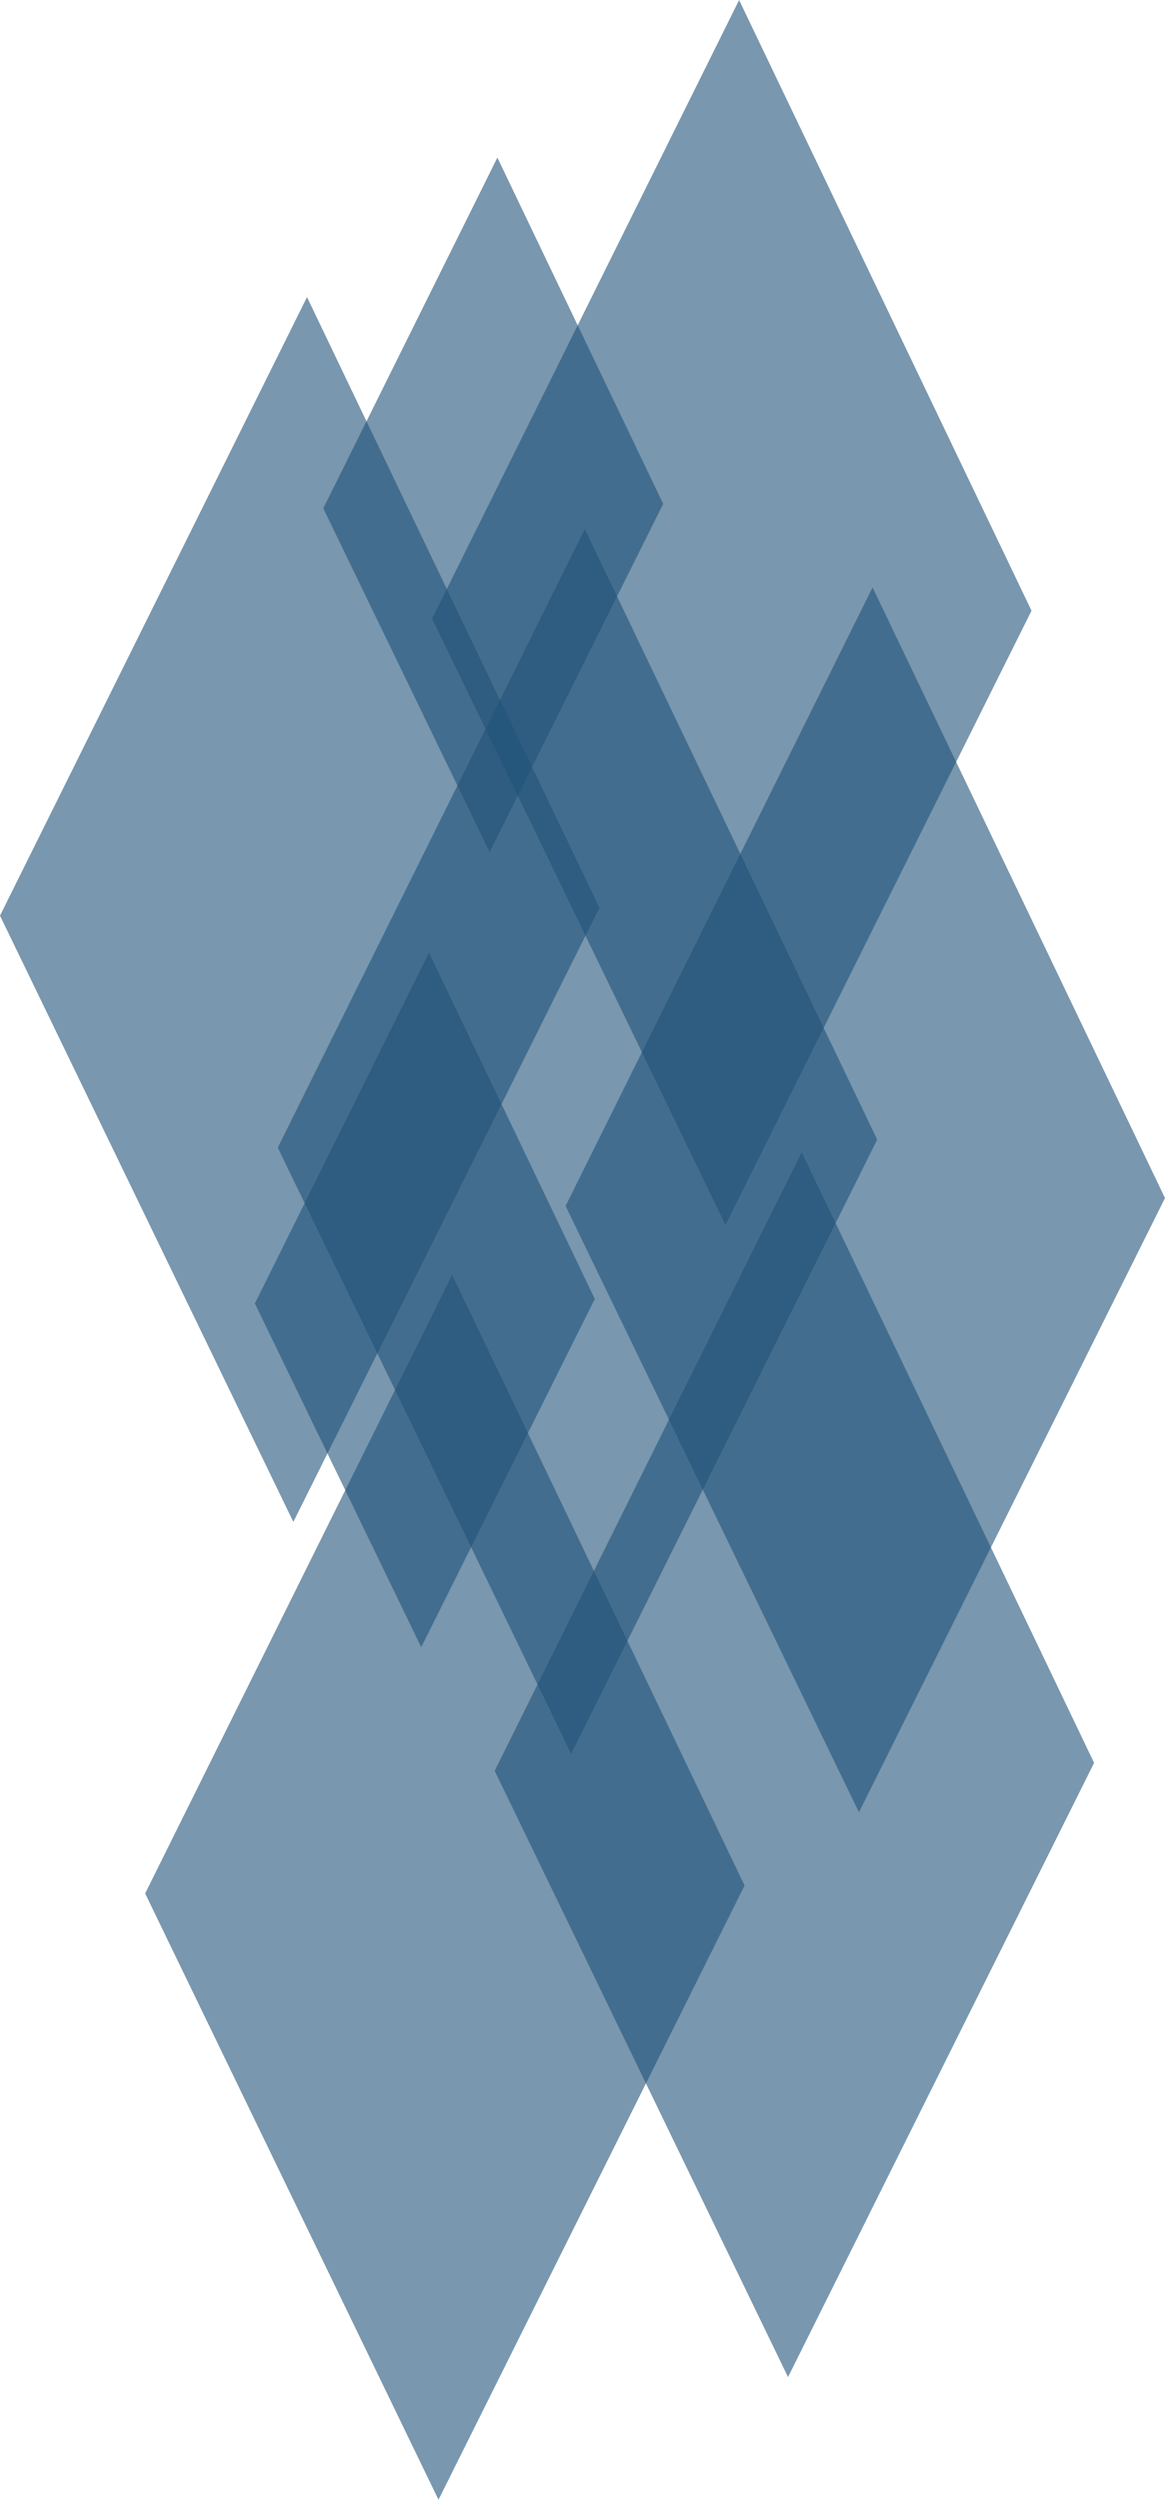
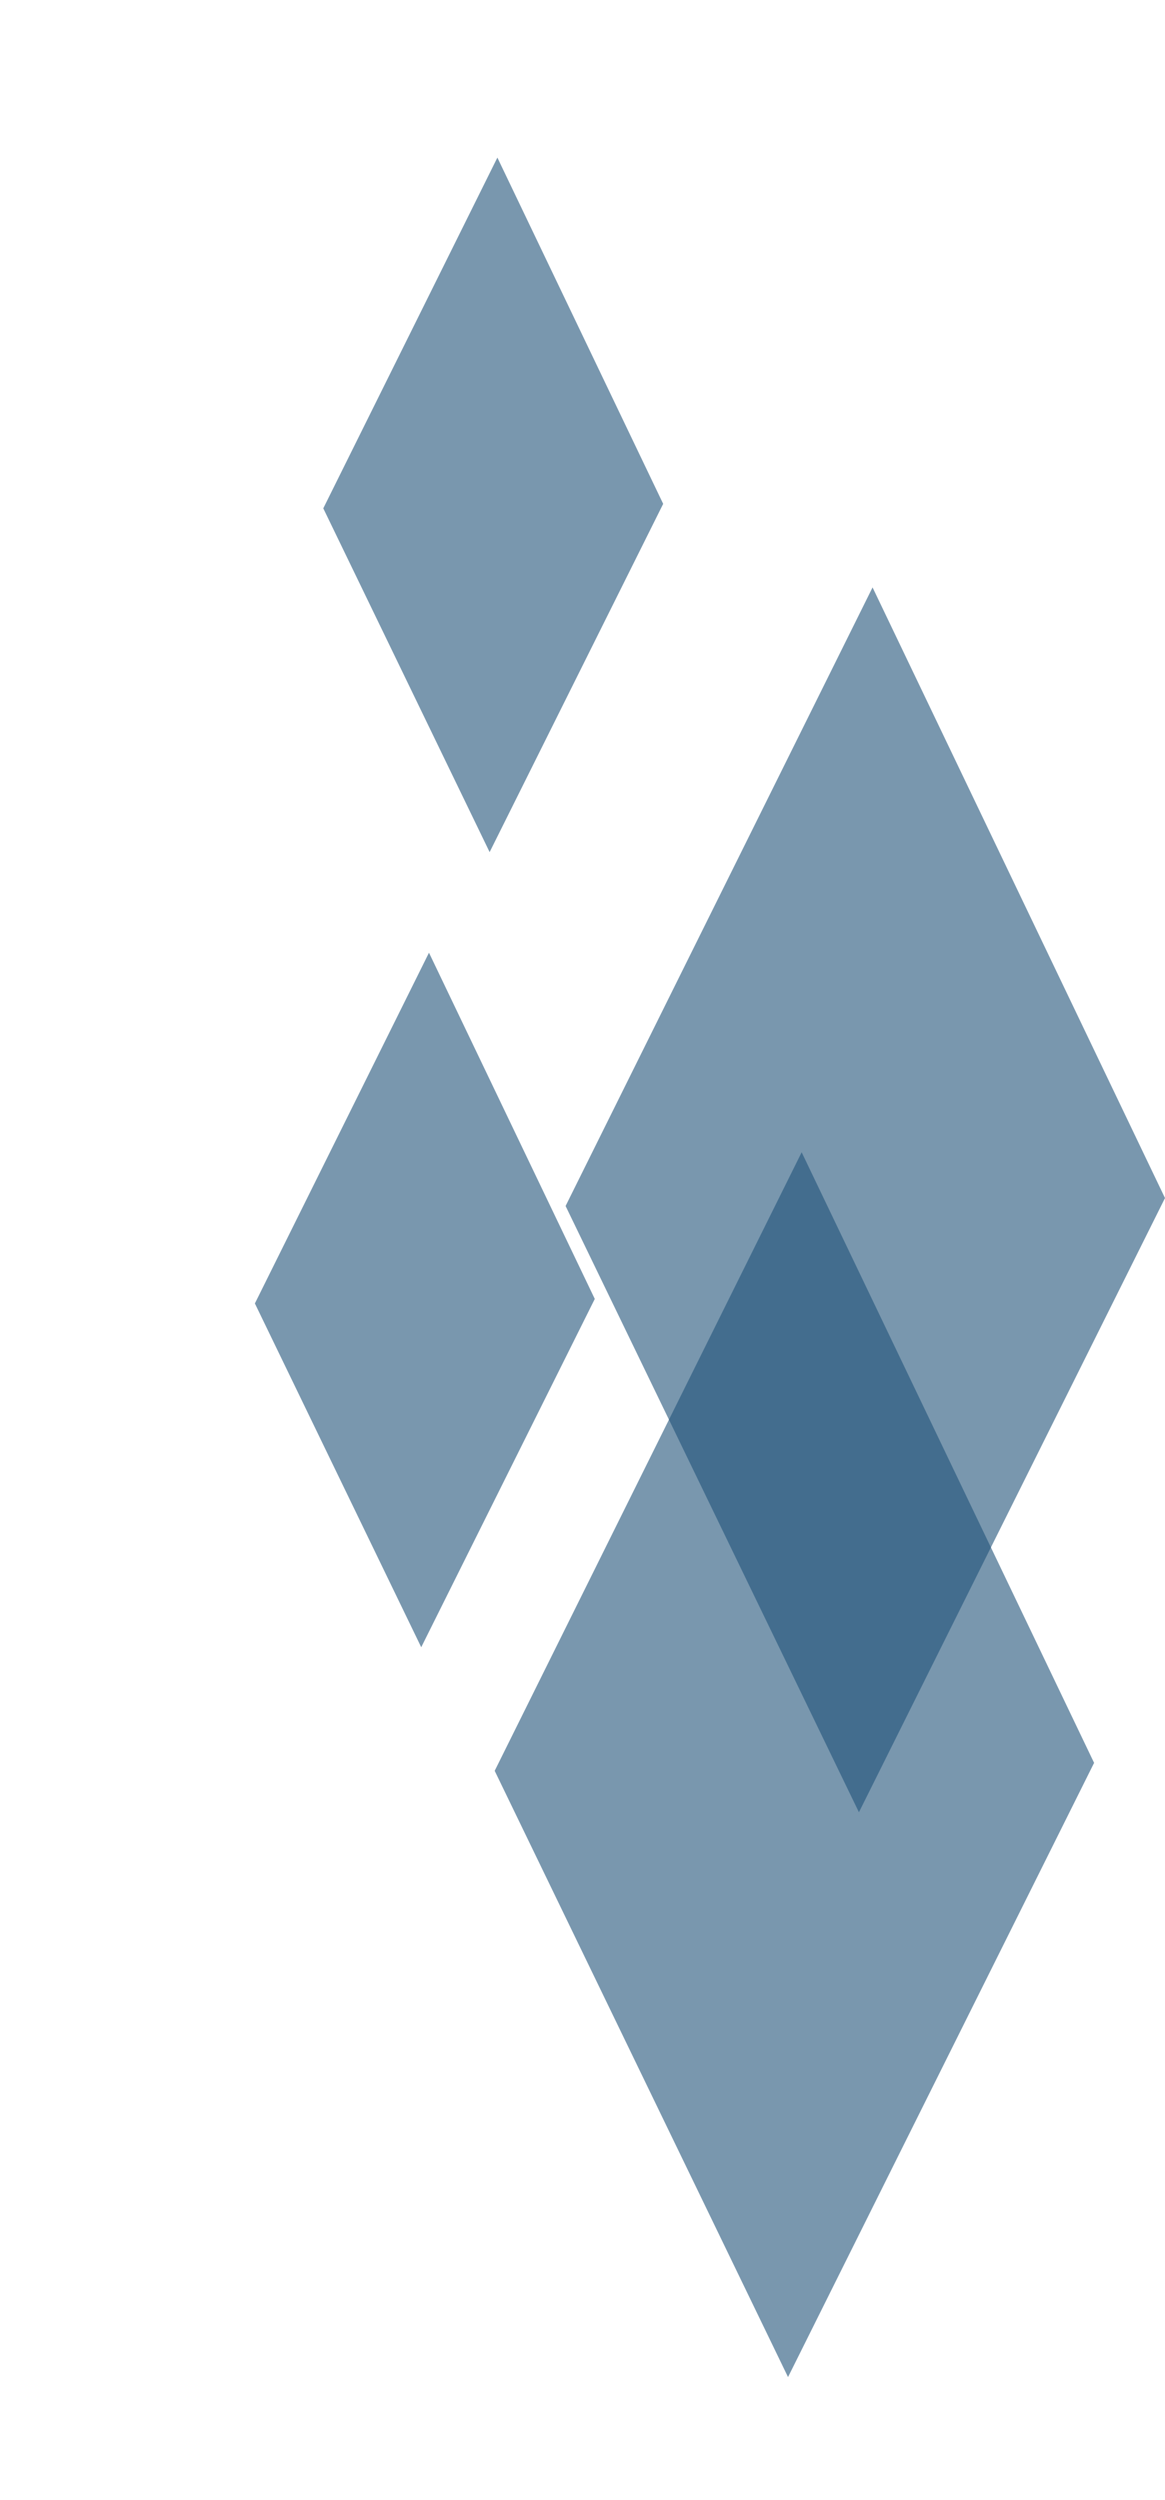
<svg xmlns="http://www.w3.org/2000/svg" id="Ebene_2" width="144.68mm" height="310.4mm" viewBox="0 0 410.13 879.86">
  <defs>
    <style>.cls-1{fill:#215378;opacity:.6;}</style>
  </defs>
  <g id="Ebene_1-2">
-     <polygon class="cls-1" points="260.2 0 363.14 214.94 255.39 431.14 152.12 217.73 260.2 0" />
-     <polygon class="cls-1" points="205.87 186.19 308.81 401.12 201.06 617.32 97.79 403.92 205.87 186.19" />
-     <polygon class="cls-1" points="159.18 448.72 262.12 663.66 154.37 879.86 51.1 666.46 159.18 448.72" />
    <polygon class="cls-1" points="282.22 405.56 385.17 620.49 277.42 836.69 174.15 623.29 282.22 405.56" />
    <polygon class="cls-1" points="307.18 206.74 410.13 421.68 302.38 637.88 199.11 424.48 307.18 206.74" />
-     <polygon class="cls-1" points="108.08 104.55 211.02 319.48 103.27 535.68 0 322.28 108.08 104.55" />
    <polygon class="cls-1" points="175.1 55.45 233.47 177.33 172.37 299.92 113.81 178.91 175.1 55.45" />
    <polygon class="cls-1" points="151.02 335.32 209.39 457.19 148.29 579.79 89.73 458.78 151.02 335.32" />
  </g>
</svg>